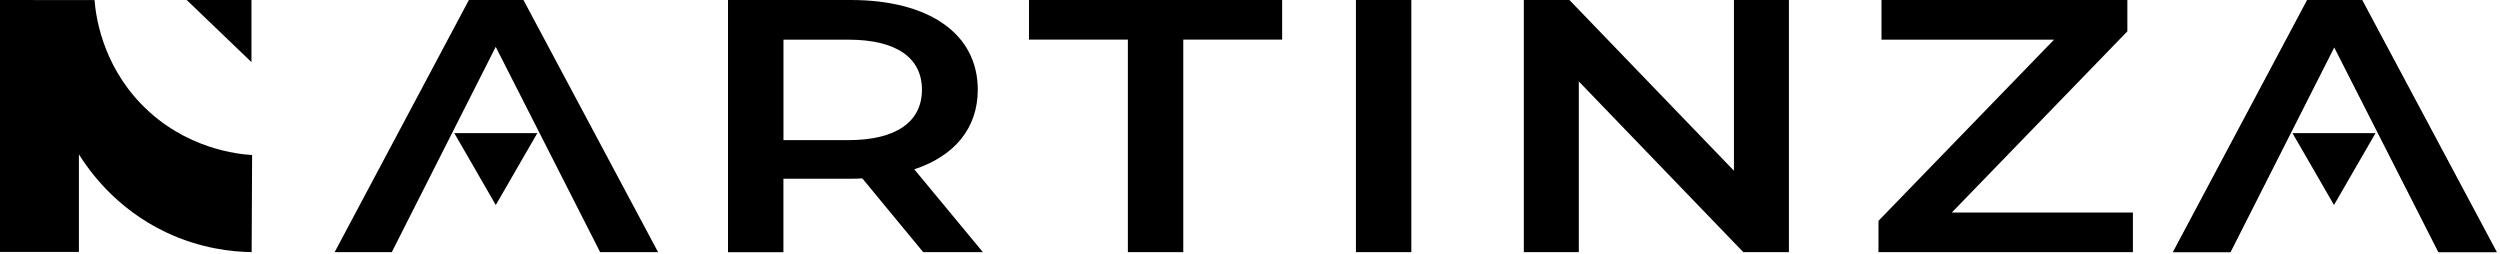
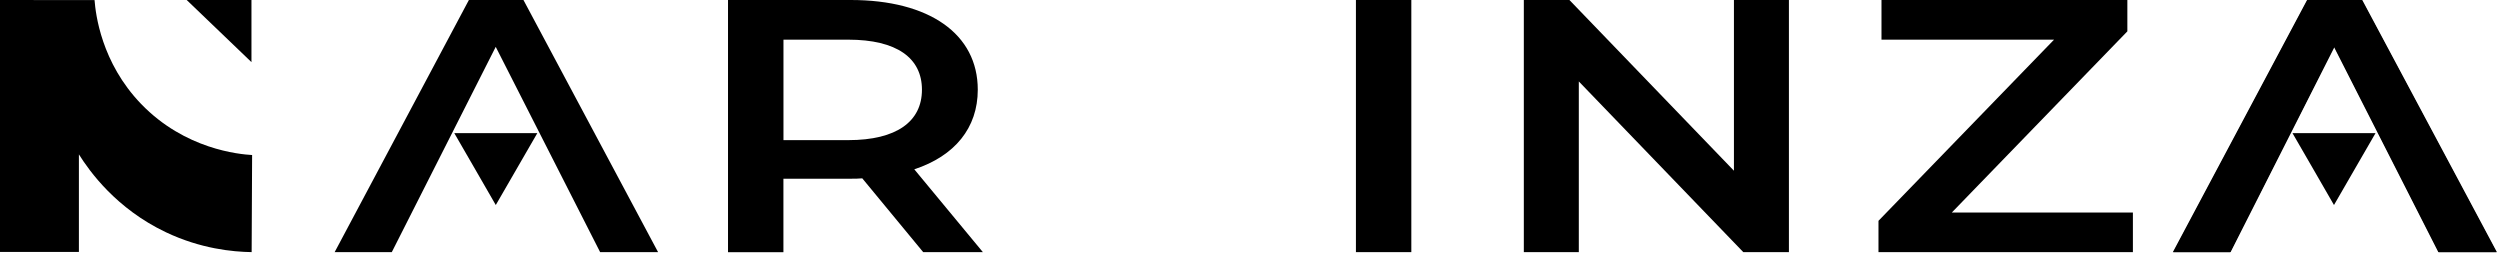
<svg xmlns="http://www.w3.org/2000/svg" width="532" height="54" viewBox="0 0 532 54" fill="none">
  <g clip-path="url(#clip0_1705_3836)">
    <path d="M0 0C6.71 0 13.42 0.02 20.12 0.02C20.35 2.96 21.53 13.3 30.03 22.12C39.36 31.8 50.94 32.83 53.65 32.99C53.62 39.88 53.58 46.76 53.55 53.65C49.53 53.59 42.73 52.95 35.3 49.42C24.71 44.39 19.04 36.43 16.79 32.85V53.61H0V0Z" fill="black" />
    <path d="M39.73 0H53.511V13.22L39.73 0Z" fill="black" />
    <path d="M496.671 28.33H505.511L501.091 35.98L496.671 43.63L492.261 35.98L487.841 28.33H496.671Z" fill="black" />
    <path d="M111.391 0H99.781L71.211 53.66H83.371L105.491 9.97L127.711 53.66H140.041L111.391 0Z" fill="black" />
    <path d="M196.461 53.66L183.491 37.95C182.671 38.03 181.861 38.03 181.041 38.03H166.711V53.67H154.921V0H181.041C197.731 0 208.071 7.21 208.071 19.09C208.071 27.22 203.171 33.19 194.561 36.03L209.161 53.66H196.461ZM180.501 8.44H166.721V29.82H180.501C190.841 29.82 196.191 25.83 196.191 19.09C196.191 12.35 190.841 8.44 180.501 8.44Z" fill="black" />
-     <path d="M240.011 8.43H218.971V0H272.841V8.43H251.801V53.66H240.011V8.43Z" fill="black" />
    <path d="M288.541 0H300.331V53.66H288.541V0Z" fill="black" />
    <path d="M380.681 0V53.66H370.981L335.971 17.33V53.66H324.271V0H333.971L368.981 36.33V0H380.681Z" fill="black" />
    <path d="M453.881 45.23V53.66H399.741V46.99L437.101 8.44H400.381V0H452.701V6.67L415.341 45.23H453.881Z" fill="black" />
    <path d="M105.502 28.33H114.342L109.922 35.98L105.502 43.63L101.092 35.98L96.672 28.33H105.502Z" fill="black" />
    <path d="M502.681 0H491.071L462.511 53.66H474.661L496.791 9.97L519.001 53.66H531.341L502.681 0Z" fill="black" />
-     <path d="M502.561 0H490.951L462.381 53.66H474.541L496.661 9.97L518.881 53.66H531.211L502.561 0Z" fill="black" />
+     <path d="M502.561 0H490.951L462.381 53.66H474.541L496.661 9.97L518.881 53.66H531.211L502.561 0" fill="black" />
  </g>
  <defs>
    <clipPath id="clip0_1705_3836">
      <rect width="531.34" height="53.66" fill="white" />
    </clipPath>
  </defs>
</svg>